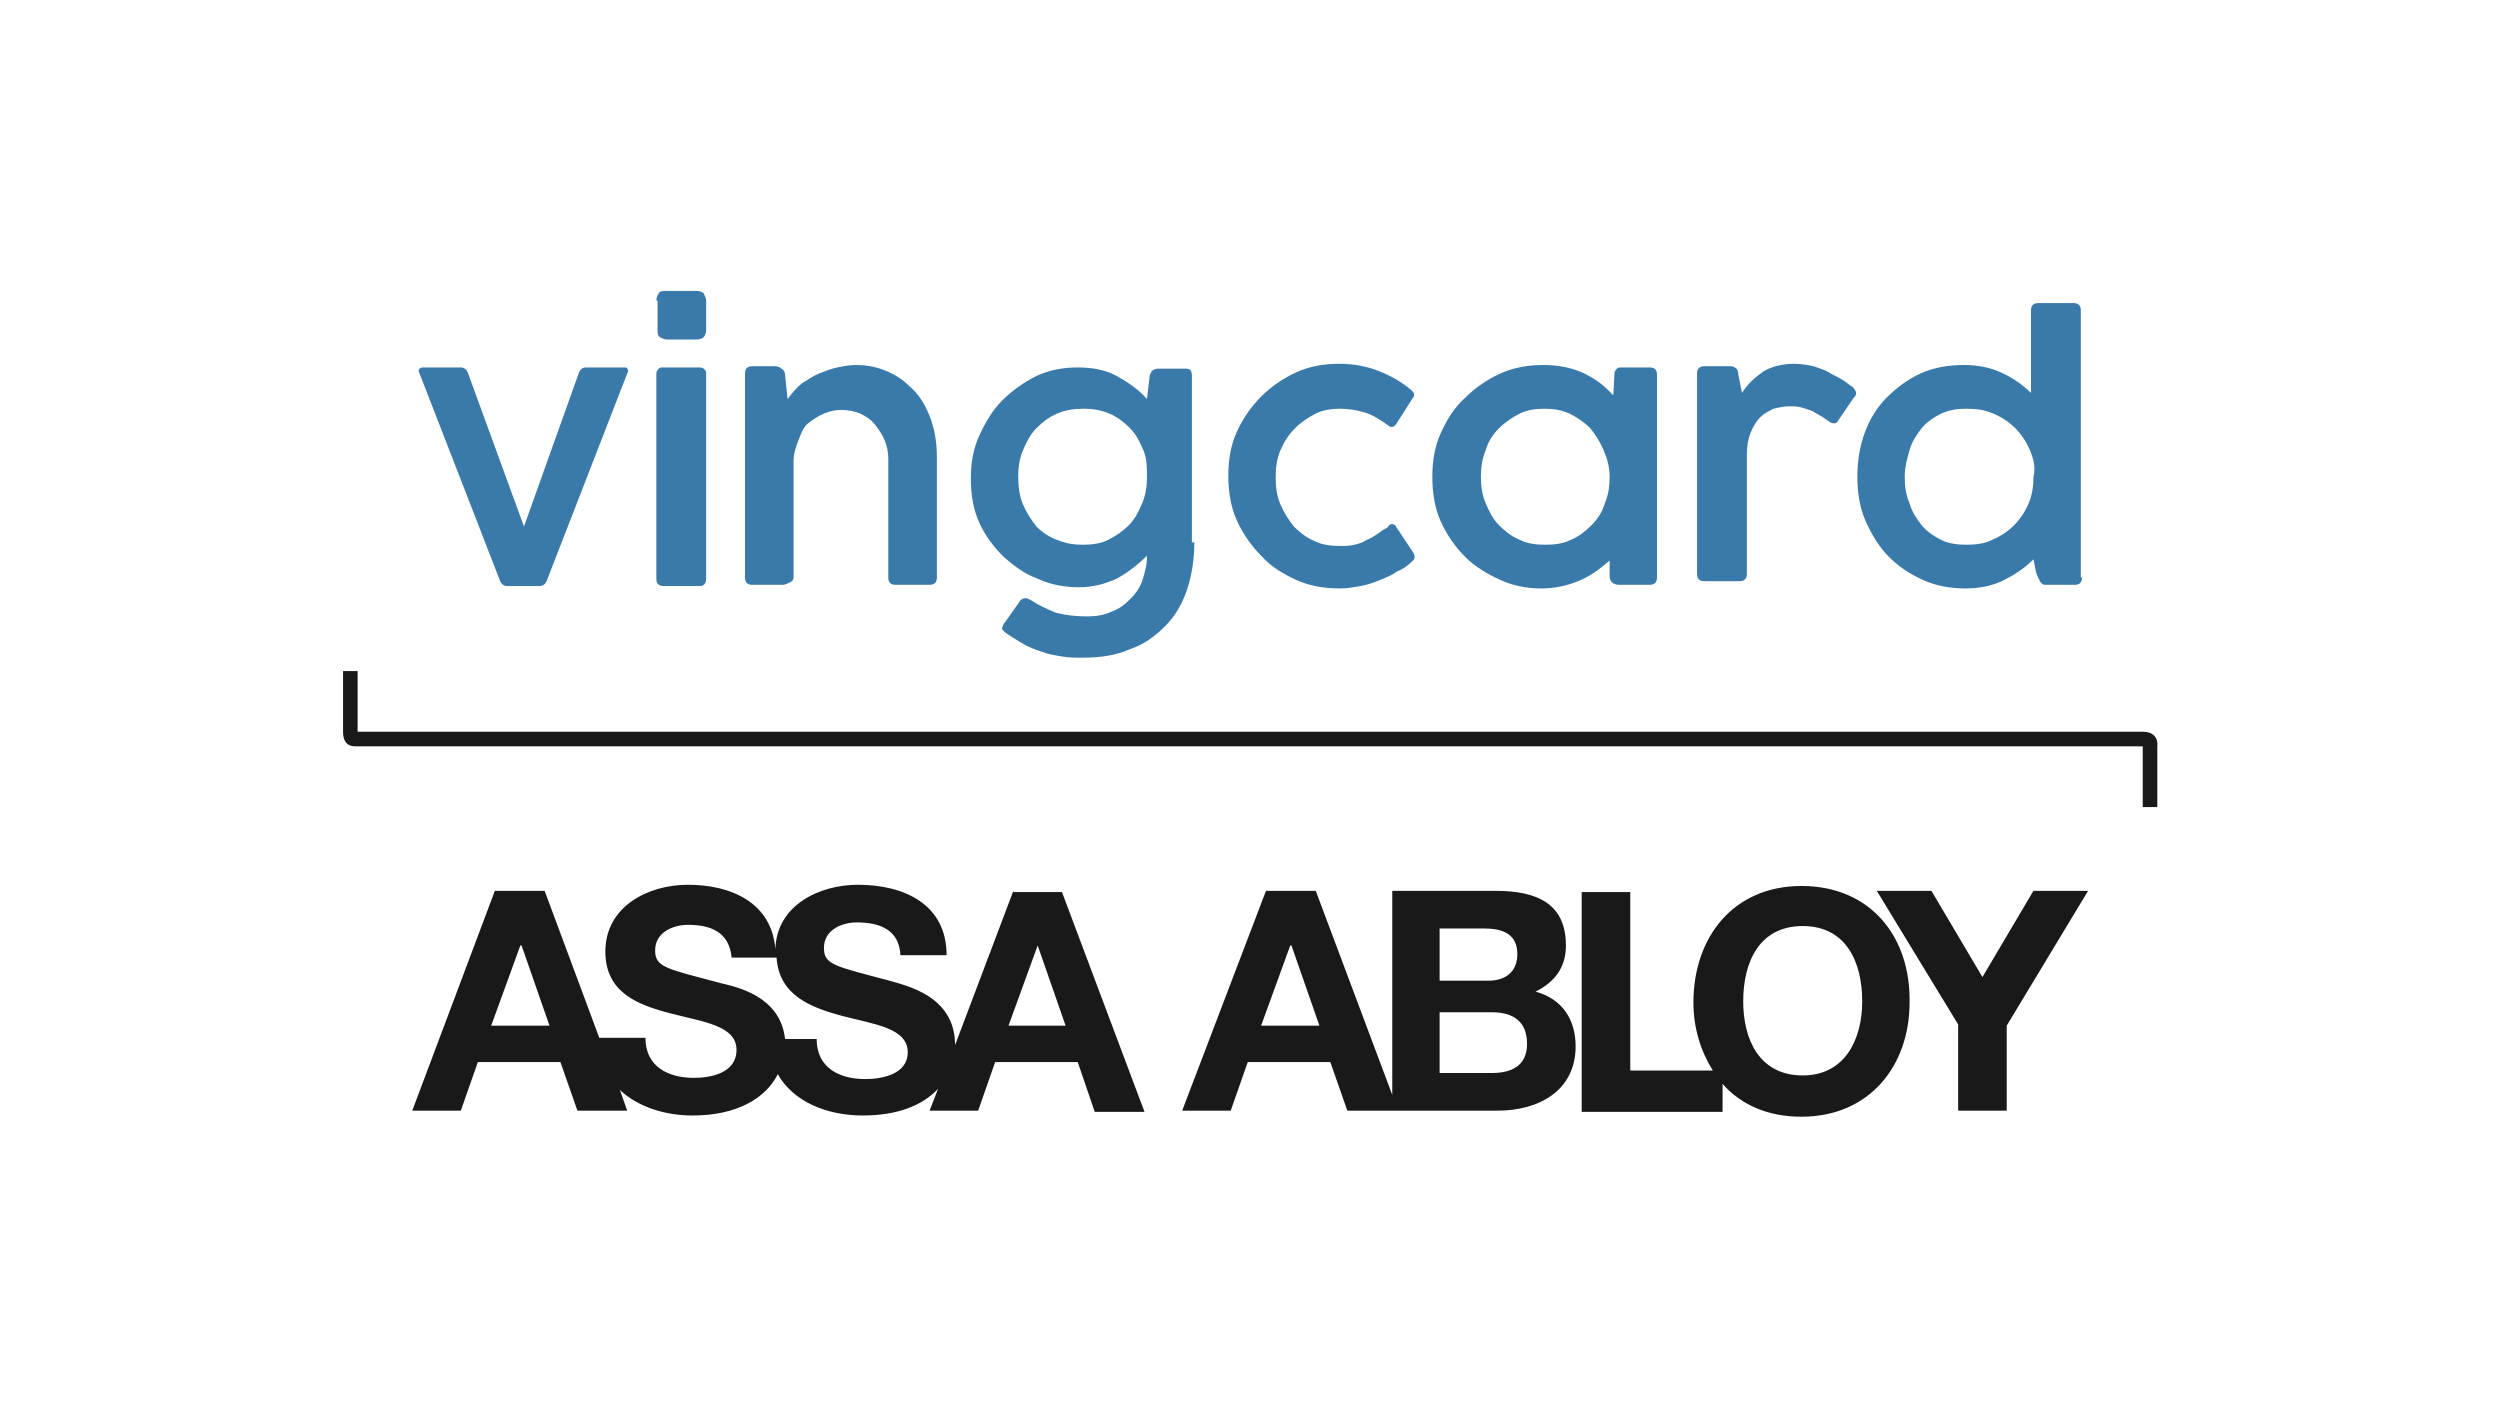
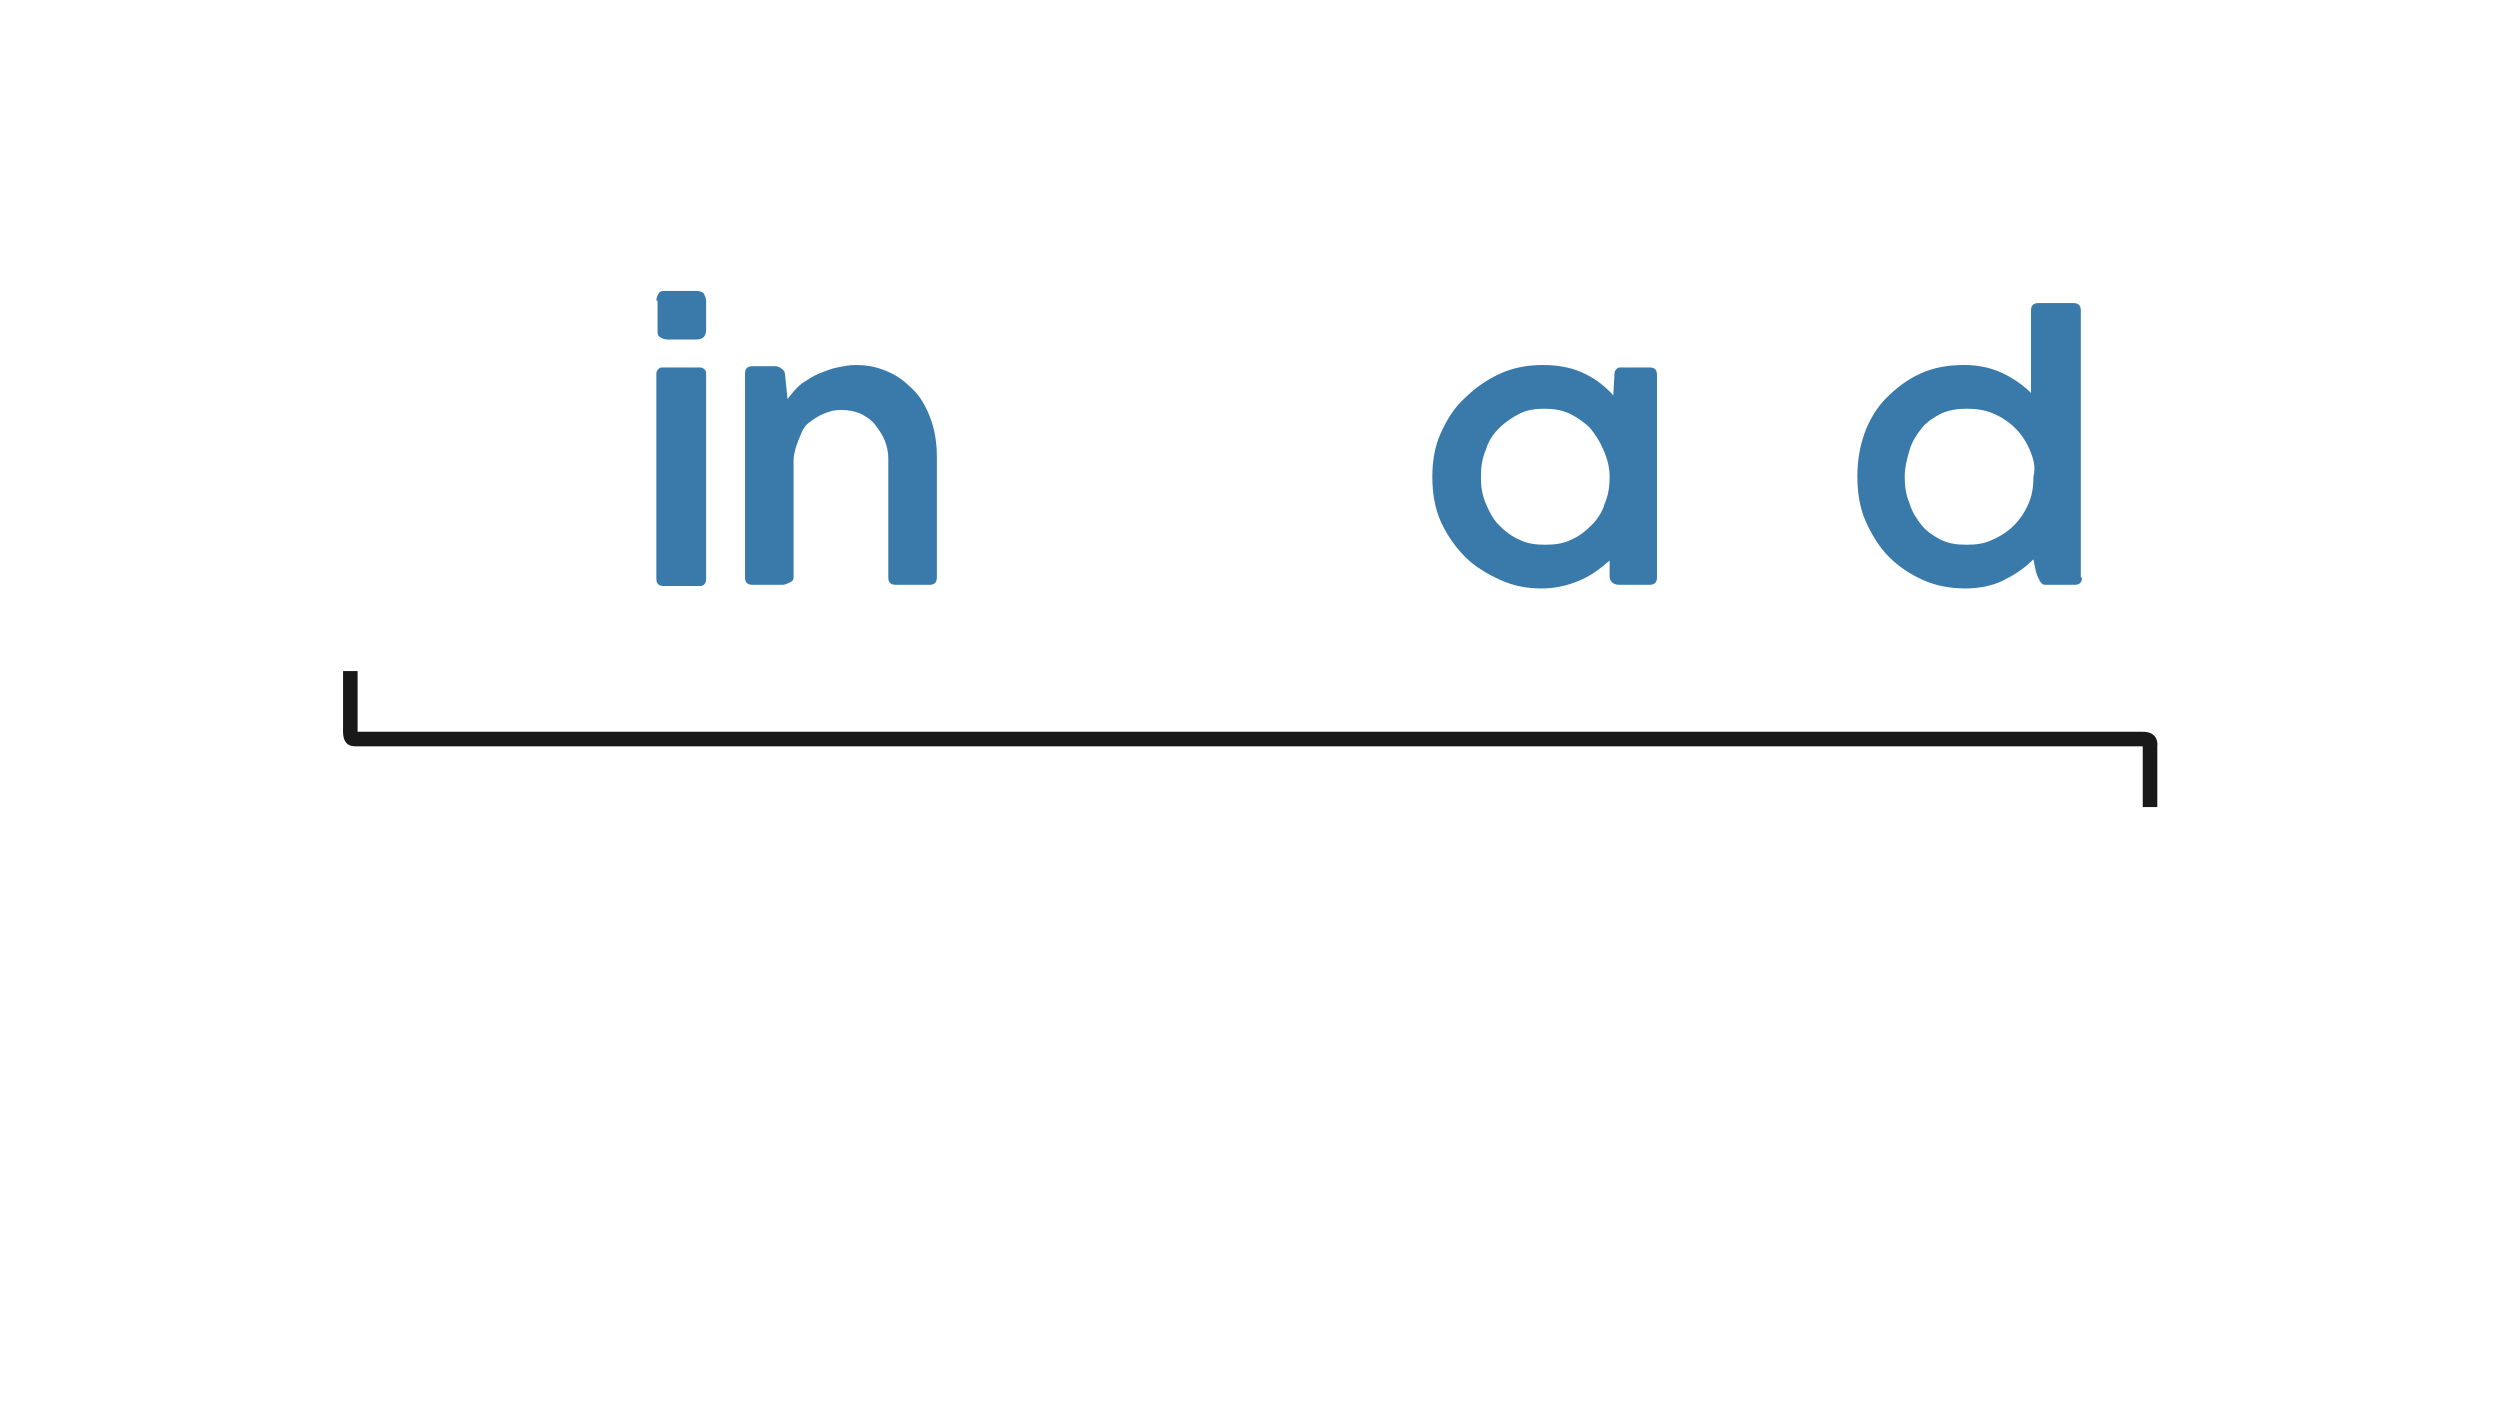
<svg xmlns="http://www.w3.org/2000/svg" width="1920" zoomAndPan="magnify" viewBox="0 0 1440 810" height="1080" preserveAspectRatio="xMidYMid meet" version="1.0">
  <defs>
    <clipPath id="f5ad403313">
-       <path d="M 237 509 L 1203 509 L 1203 643.926 L 237 643.926 Z M 237 509 " clip-rule="nonzero" />
-     </clipPath>
+       </clipPath>
  </defs>
  <path fill="#3a7aaa" d="M 378.059 173.172 C 378.059 171.773 378.758 169.672 379.457 168.973 C 380.16 167.574 381.559 167.574 384.355 167.574 L 401.141 167.574 C 403.242 167.574 404.641 168.273 405.34 168.973 C 406.039 170.371 406.738 171.773 406.738 173.172 L 406.738 189.957 C 406.738 192.059 406.039 193.457 405.34 194.156 C 404.641 194.855 403.242 195.555 401.141 195.555 L 384.355 195.555 C 382.957 195.555 380.859 194.855 380.16 194.156 C 378.758 193.457 378.758 192.059 378.758 189.957 L 378.758 173.172 Z M 378.059 215.141 C 378.059 213.742 378.758 213.043 379.457 212.344 C 380.16 211.645 380.859 211.645 382.258 211.645 L 403.242 211.645 C 404.641 211.645 405.34 212.344 406.039 213.043 C 406.738 213.742 406.738 214.441 406.738 215.84 L 406.738 333.355 C 406.738 336.152 405.34 337.551 403.242 337.551 L 382.258 337.551 C 379.457 337.551 378.059 336.152 378.059 333.355 Z M 378.059 215.141 " fill-opacity="1" fill-rule="nonzero" />
  <path fill="#3a7aaa" d="M 457.102 332.652 C 457.102 334.055 456.402 334.754 455 335.453 C 453.602 336.152 452.203 336.852 450.805 336.852 L 433.316 336.852 C 430.52 336.852 429.121 335.453 429.121 332.652 L 429.121 215.141 C 429.121 212.344 430.52 210.941 433.316 210.941 L 446.609 210.941 C 448.008 210.941 449.406 211.645 450.105 212.344 C 451.504 213.043 452.203 214.441 452.203 215.84 L 453.602 229.828 C 456.402 226.332 458.5 223.535 461.996 220.734 C 465.492 218.637 468.293 216.539 471.789 215.141 C 475.285 213.742 478.785 212.344 482.281 211.645 C 485.777 210.941 489.277 210.242 492.773 210.242 C 498.371 210.242 503.266 210.941 508.859 213.043 C 514.457 215.141 519.352 217.938 524.25 222.836 C 529.145 227.031 532.645 232.629 535.441 239.621 C 538.238 246.617 539.637 254.312 539.637 263.406 L 539.637 332.652 C 539.637 335.453 538.238 336.852 535.441 336.852 L 515.855 336.852 C 513.059 336.852 511.66 335.453 511.66 332.652 L 511.66 264.105 C 511.66 260.605 510.961 257.109 509.562 253.613 C 508.16 250.113 506.062 247.316 503.965 244.52 C 501.867 241.719 498.371 239.621 495.57 238.223 C 492.074 236.824 488.578 236.125 484.379 236.125 C 480.883 236.125 478.086 236.824 474.586 238.223 C 471.09 239.621 468.293 241.719 465.492 243.82 C 462.695 245.918 461.297 250.113 459.898 253.613 C 458.5 257.109 457.102 261.305 457.102 265.504 Z M 457.102 332.652 " fill-opacity="1" fill-rule="nonzero" />
-   <path fill="#3a7aaa" d="M 687.926 312.367 C 687.926 322.16 686.527 331.254 683.73 339.648 C 680.93 348.043 676.734 355.039 671.141 360.633 C 665.543 366.23 659.246 371.125 650.855 373.922 C 643.16 377.422 634.066 378.82 623.574 378.82 C 619.379 378.82 615.18 378.82 611.684 378.121 C 607.488 377.422 603.289 376.723 599.793 375.324 C 595.598 373.922 592.098 372.523 588.602 370.426 C 585.105 368.328 581.605 366.23 578.809 364.133 C 577.41 362.73 576.711 362.031 577.41 361.332 C 577.41 360.633 578.109 359.234 578.809 358.535 L 587.203 346.645 C 587.902 345.246 589.301 344.547 590.699 344.547 C 592.098 344.547 592.797 345.246 594.195 345.945 C 598.395 348.742 603.289 350.84 608.188 352.938 C 613.781 354.34 619.379 355.039 626.371 355.039 C 631.27 355.039 636.164 354.34 640.363 352.238 C 644.559 350.84 648.055 348.043 650.855 345.246 C 653.652 342.445 656.449 338.949 657.848 334.754 C 659.246 330.555 660.648 325.66 660.648 320.762 L 660.648 320.062 C 655.051 325.66 649.457 329.855 643.16 333.355 C 636.863 336.152 629.871 338.25 621.477 338.25 C 613.082 338.25 605.387 336.852 597.695 333.355 C 590 330.555 583.703 325.66 578.109 320.762 C 572.512 315.168 567.617 308.871 564.121 301.176 C 560.621 293.484 559.223 285.09 559.223 275.297 C 559.223 266.203 560.621 258.508 564.121 250.812 C 567.617 243.121 571.812 236.125 577.41 230.527 C 583.004 224.934 590 220.035 596.996 216.539 C 604.688 213.043 612.383 211.645 620.777 211.645 C 629.172 211.645 636.863 213.043 643.16 216.539 C 649.457 220.035 655.75 224.234 660.648 229.828 L 662.047 217.938 C 662.047 215.84 662.746 215.141 663.445 213.742 C 664.145 213.043 665.543 212.344 666.941 212.344 L 683.031 212.344 C 685.828 212.344 686.527 213.742 686.527 216.539 L 686.527 312.367 Z M 658.547 259.207 C 656.449 254.312 654.352 250.113 650.855 246.617 C 647.355 243.121 643.859 240.32 638.965 238.223 C 634.066 236.125 629.172 235.426 624.273 235.426 C 618.68 235.426 613.781 236.125 608.887 238.223 C 603.988 240.32 600.492 243.121 596.996 246.617 C 593.496 250.113 591.398 254.312 589.301 259.207 C 587.203 264.105 586.504 269 586.504 274.598 C 586.504 280.191 587.203 285.789 589.301 290.684 C 591.398 295.582 594.195 299.777 596.996 303.277 C 600.492 306.773 604.688 309.57 608.887 310.969 C 613.781 313.07 618.68 313.77 623.574 313.77 C 629.172 313.77 634.066 313.07 638.266 310.969 C 642.461 308.871 646.656 306.074 650.156 302.574 C 653.652 299.078 655.75 294.883 657.848 289.984 C 659.949 285.09 660.648 280.191 660.648 274.598 C 660.648 269 660.648 264.105 658.547 259.207 Z M 658.547 259.207 " fill-opacity="1" fill-rule="nonzero" />
-   <path fill="#3a7aaa" d="M 801.941 301.875 C 802.641 301.875 804.039 302.574 804.039 303.277 L 813.832 317.965 C 815.23 320.062 815.23 322.16 813.133 323.562 C 811.035 325.66 808.234 327.758 804.738 329.156 C 801.941 331.254 798.441 332.652 794.945 334.055 C 791.449 335.453 787.949 336.852 783.754 337.551 C 779.559 338.25 776.059 338.949 771.863 338.949 C 762.77 338.949 754.375 337.551 746.684 334.055 C 738.988 330.555 731.992 326.359 726.398 320.062 C 720.801 314.469 715.906 307.473 712.406 299.777 C 708.91 292.082 707.512 282.992 707.512 273.898 C 707.512 264.805 708.91 256.41 712.406 248.715 C 715.906 241.02 720.801 234.027 726.398 228.43 C 731.992 222.836 738.988 217.938 746.684 214.441 C 754.375 210.941 762.77 209.543 771.164 209.543 C 779.559 209.543 787.25 210.941 794.246 213.742 C 801.242 216.539 807.535 220.035 813.133 224.934 C 813.832 225.633 814.531 226.332 814.531 227.031 C 814.531 227.73 814.531 228.43 813.832 229.129 L 804.039 244.52 C 803.34 245.219 802.641 245.918 801.941 245.918 C 801.242 245.918 800.543 245.918 799.844 245.219 C 794.945 241.719 790.75 238.922 785.852 237.523 C 780.957 236.125 776.758 235.426 771.863 235.426 C 766.965 235.426 762.07 236.125 757.875 238.223 C 753.676 240.32 749.48 243.121 745.984 246.617 C 742.484 250.113 739.688 254.312 737.59 259.207 C 735.492 264.105 734.793 269 734.793 275.297 C 734.793 280.891 735.492 285.789 737.59 290.684 C 739.688 295.582 742.484 299.777 745.281 303.277 C 748.781 306.773 752.277 309.57 757.176 311.668 C 761.371 313.77 766.266 314.469 771.863 314.469 C 774.66 314.469 777.457 314.469 780.258 313.77 C 783.055 313.07 785.152 312.367 787.25 310.969 C 789.352 310.27 791.449 308.871 793.547 307.473 C 795.645 306.074 797.043 304.676 799.141 303.977 C 799.844 302.574 800.543 301.875 801.941 301.875 Z M 801.941 301.875 " fill-opacity="1" fill-rule="nonzero" />
  <path fill="#3a7aaa" d="M 954.426 332.652 C 954.426 335.453 953.027 336.852 950.23 336.852 L 932.742 336.852 C 930.645 336.852 929.246 336.152 928.547 335.453 C 927.145 334.055 927.145 332.652 927.145 331.254 L 927.145 322.859 C 921.551 327.758 915.953 331.953 908.961 334.754 C 901.965 337.551 894.969 338.949 887.977 338.949 C 879.582 338.949 871.887 337.551 864.195 334.055 C 856.5 330.555 849.504 326.359 843.91 320.762 C 838.312 315.168 833.418 308.172 829.918 300.477 C 826.422 292.785 825.023 283.691 825.023 274.598 C 825.023 265.504 826.422 257.109 829.918 249.414 C 833.418 241.719 837.613 234.727 843.91 229.129 C 849.504 223.535 856.5 218.637 864.195 215.141 C 871.887 211.645 880.281 210.242 888.676 210.242 C 897.07 210.242 904.762 211.645 911.059 214.441 C 917.352 217.238 923.648 221.434 929.246 227.73 L 929.945 215.141 C 929.945 213.742 930.645 213.043 931.344 212.344 C 932.043 211.645 932.742 211.645 934.141 211.645 L 950.23 211.645 C 953.027 211.645 954.426 213.043 954.426 215.84 Z M 923.648 259.207 C 921.551 254.312 918.754 250.113 915.953 246.617 C 912.457 243.121 908.262 240.32 904.062 238.223 C 899.168 236.125 894.969 235.426 889.375 235.426 C 884.477 235.426 879.582 236.125 875.387 238.223 C 871.188 240.32 866.992 243.121 863.492 246.617 C 859.996 250.113 857.199 254.312 855.801 259.207 C 853.703 264.105 853.004 269 853.004 274.598 C 853.004 280.191 853.703 285.09 855.801 289.984 C 857.898 294.883 859.996 299.078 863.492 302.574 C 866.992 306.074 870.488 308.871 875.387 310.969 C 879.582 313.07 884.477 313.77 890.074 313.77 C 895.668 313.77 900.566 313.07 904.762 310.969 C 909.66 308.871 913.156 306.074 916.652 302.574 C 920.152 299.078 922.949 294.883 924.348 289.984 C 926.445 285.09 927.145 280.191 927.145 274.598 C 927.145 269 925.746 264.105 923.648 259.207 Z M 923.648 259.207 " fill-opacity="1" fill-rule="nonzero" />
-   <path fill="#3a7aaa" d="M 977.508 215.141 C 977.508 212.344 978.906 210.941 981.703 210.941 L 995.695 210.941 C 997.094 210.941 998.492 210.941 999.191 211.645 C 1000.59 212.344 1001.289 213.742 1001.289 215.84 L 1003.391 226.332 C 1006.887 220.734 1011.082 217.238 1015.98 213.742 C 1020.875 210.941 1027.172 209.543 1033.465 209.543 C 1037.664 209.543 1041.16 210.242 1044.656 210.941 C 1048.156 212.344 1051.652 213.043 1054.449 215.141 C 1057.25 216.539 1060.047 217.938 1062.145 219.336 C 1064.242 220.734 1065.641 222.137 1067.039 222.836 C 1068.441 224.234 1069.141 225.633 1069.141 226.332 C 1069.141 227.73 1068.441 228.43 1067.738 229.129 L 1058.648 242.422 C 1057.949 243.82 1057.25 243.82 1055.848 243.82 C 1055.148 243.82 1053.75 243.121 1053.051 242.422 C 1051.652 241.719 1050.254 240.32 1048.855 239.621 C 1047.457 238.922 1045.355 237.523 1043.957 236.824 C 1041.859 236.125 1040.461 235.426 1037.664 234.727 C 1035.562 234.027 1033.465 234.027 1030.668 234.027 C 1027.871 234.027 1024.371 234.727 1021.574 235.426 C 1018.777 236.824 1015.98 238.223 1013.879 240.32 C 1011.781 242.422 1009.684 245.918 1008.285 249.414 C 1006.887 252.914 1006.188 257.109 1006.188 262.004 L 1006.188 330.555 C 1006.188 333.355 1004.789 334.754 1001.988 334.754 L 981.703 334.754 C 978.906 334.754 977.508 333.355 977.508 330.555 Z M 977.508 215.141 " fill-opacity="1" fill-rule="nonzero" />
  <path fill="#3a7aaa" d="M 1199.242 332.652 C 1199.242 335.453 1197.844 336.852 1195.043 336.852 L 1178.258 336.852 C 1177.559 336.852 1176.859 336.852 1176.16 336.152 C 1175.457 335.453 1174.758 334.754 1174.758 334.055 C 1174.059 333.355 1174.059 332.652 1173.359 331.254 C 1173.359 330.555 1172.66 329.855 1172.66 329.156 L 1171.262 322.16 C 1165.668 327.758 1160.07 331.254 1153.074 334.754 C 1146.781 337.551 1139.785 338.949 1132.09 338.949 C 1123.699 338.949 1115.305 337.551 1107.609 334.055 C 1099.914 330.555 1093.621 326.359 1088.023 320.762 C 1082.43 315.168 1078.23 308.172 1074.734 300.477 C 1071.238 292.785 1069.84 283.691 1069.84 274.598 C 1069.84 265.504 1071.238 257.109 1074.035 249.414 C 1076.832 241.719 1081.031 234.727 1086.625 229.129 C 1092.223 223.535 1098.516 218.637 1106.211 215.141 C 1113.906 211.645 1122.301 210.242 1131.391 210.242 C 1139.086 210.242 1146.082 211.645 1152.375 214.441 C 1158.672 217.238 1164.969 221.438 1169.863 226.332 L 1169.863 178.766 C 1169.863 175.969 1171.262 174.57 1174.059 174.57 L 1194.344 174.57 C 1197.145 174.57 1198.543 175.969 1198.543 178.766 L 1198.543 332.652 Z M 1169.164 259.207 C 1167.066 254.312 1164.266 250.113 1160.77 246.617 C 1157.273 243.121 1153.074 240.32 1148.18 238.223 C 1143.281 236.125 1138.387 235.426 1132.793 235.426 C 1127.195 235.426 1123 236.125 1118.102 238.223 C 1113.906 240.32 1109.707 243.121 1106.91 246.617 C 1104.113 250.113 1101.316 254.312 1099.914 259.207 C 1098.516 264.105 1097.117 269 1097.117 274.598 C 1097.117 280.191 1097.816 285.09 1099.914 289.984 C 1101.316 294.883 1104.113 299.078 1106.91 302.574 C 1109.707 306.074 1113.906 308.871 1118.102 310.969 C 1122.301 313.07 1127.195 313.77 1132.793 313.77 C 1138.387 313.77 1143.281 313.07 1147.48 310.969 C 1152.375 308.871 1156.574 306.074 1160.07 302.574 C 1163.566 299.078 1166.367 294.883 1168.465 289.984 C 1170.562 285.09 1171.262 280.191 1171.262 274.598 C 1172.66 269 1171.262 264.105 1169.164 259.207 Z M 1169.164 259.207 " fill-opacity="1" fill-rule="nonzero" />
  <path fill="#191919" d="M 197.598 386.516 C 197.598 386.516 197.598 414.492 197.598 421.488 C 197.598 430.582 203.891 429.883 205.988 429.883 C 297.621 429.883 1226.52 429.883 1234.215 429.883 C 1234.215 436.18 1234.215 464.855 1234.215 464.855 L 1242.609 464.855 L 1242.609 429.883 C 1242.609 429.883 1244.008 421.488 1234.215 421.488 C 1141.883 421.488 213.684 421.488 205.988 421.488 C 205.988 415.195 205.988 386.516 205.988 386.516 Z M 197.598 386.516 " fill-opacity="1" fill-rule="nonzero" />
  <g clip-path="url(#f5ad403313)">
    <path fill="#191919" d="M 583.703 513.121 L 550.129 601.957 C 550.129 573.277 521.453 567.684 512.359 564.883 C 480.883 556.488 474.586 555.789 474.586 545.996 C 474.586 535.504 485.078 531.309 493.473 531.309 C 506.762 531.309 517.953 535.504 518.652 550.195 L 545.234 550.195 C 545.234 520.816 520.754 509.625 494.172 509.625 C 471.789 509.625 447.309 521.516 446.609 546.695 C 444.512 520.117 421.426 509.625 396.246 509.625 C 373.164 509.625 348.684 522.215 348.684 548.098 C 348.684 571.879 367.566 578.875 386.453 583.77 C 405.34 588.668 424.227 590.766 424.227 604.754 C 424.227 618.047 409.535 620.844 399.742 620.844 C 385.055 620.844 371.766 614.547 371.766 597.762 L 345.184 597.762 L 313.707 513.121 L 285.031 513.121 L 237.465 639.73 L 265.445 639.73 L 275.238 611.75 L 322.801 611.75 L 332.594 639.73 L 361.273 639.73 L 357.074 627.836 C 367.566 637.629 382.957 642.527 399.043 642.527 C 424.227 642.527 441.012 632.734 448.008 618.746 C 457.102 634.832 476.684 642.527 496.969 642.527 C 516.555 642.527 531.246 636.93 540.336 627.137 L 535.441 639.73 L 563.422 639.73 L 573.211 611.75 L 620.777 611.75 L 630.57 640.43 L 659.246 640.43 L 611.684 513.82 L 583.703 513.82 Z M 282.93 590.766 L 299.719 544.598 L 300.418 544.598 L 316.508 590.766 Z M 498.371 621.543 C 483.68 621.543 470.391 615.246 470.391 598.461 L 452.203 598.461 C 449.406 573.277 423.527 568.383 415.133 566.281 C 383.656 557.891 377.359 557.191 377.359 547.398 C 377.359 536.906 387.852 532.707 396.246 532.707 C 409.535 532.707 420.027 536.906 421.426 551.594 L 447.309 551.594 C 448.707 573.277 466.895 580.273 485.078 585.168 C 503.965 590.066 522.852 592.164 522.852 606.152 C 522.852 618.746 508.16 621.543 498.371 621.543 Z M 580.906 590.766 L 597.695 544.598 L 613.781 590.766 Z M 884.477 571.18 C 895.668 565.582 901.965 557.191 901.965 544.598 C 901.965 520.816 885.879 513.121 861.395 513.121 L 801.941 513.121 L 801.941 630.637 L 757.875 513.121 L 729.195 513.121 L 680.93 639.73 L 708.91 639.73 L 718.703 611.75 L 766.266 611.75 L 776.059 639.73 L 862.793 639.73 C 885.879 639.73 907.562 628.539 907.562 602.656 C 907.562 587.266 899.867 575.375 884.477 571.18 Z M 726.398 590.766 L 743.184 544.598 L 743.883 544.598 L 759.973 590.766 Z M 829.219 534.805 L 855.102 534.805 C 864.895 534.805 873.984 537.605 873.984 549.496 C 873.984 559.988 866.992 564.883 857.199 564.883 L 829.219 564.883 Z M 859.297 618.047 L 829.219 618.047 L 829.219 583.07 L 859.297 583.07 C 871.188 583.07 879.582 587.969 879.582 601.258 C 879.582 614.547 869.789 618.047 859.297 618.047 Z M 1037.664 510.324 C 998.492 510.324 975.41 539.703 975.41 577.477 C 975.41 592.164 979.605 605.453 986.602 616.645 L 939.035 616.645 L 939.035 513.82 L 911.059 513.82 L 911.059 640.43 L 992.195 640.43 L 992.195 624.34 C 1002.688 636.23 1018.078 643.227 1037.664 643.227 C 1076.832 643.227 1099.914 613.848 1099.914 577.477 C 1100.617 539.703 1077.531 510.324 1037.664 510.324 Z M 1038.363 619.445 C 1013.18 619.445 1004.09 598.461 1004.09 576.773 C 1004.09 554.391 1013.18 533.406 1038.363 533.406 C 1063.543 533.406 1072.637 554.391 1072.637 576.773 C 1072.637 598.461 1062.844 619.445 1038.363 619.445 Z M 1171.262 513.121 L 1141.883 562.785 L 1112.508 513.121 L 1081.031 513.121 L 1127.895 590.066 L 1127.895 639.73 L 1155.875 639.73 L 1155.875 590.766 L 1202.738 513.121 Z M 1171.262 513.121 " fill-opacity="1" fill-rule="nonzero" />
  </g>
-   <path fill="#3a7aaa" d="M 315.105 334.055 C 314.406 336.152 313.008 337.551 310.91 337.551 L 292.023 337.551 C 289.926 337.551 288.527 336.152 287.828 334.055 L 241.664 215.141 C 240.965 213.742 240.965 213.043 241.664 212.344 C 242.363 211.645 243.062 211.645 243.762 211.645 L 265.445 211.645 C 267.543 211.645 268.941 213.043 269.641 215.141 L 301.816 303.277 L 333.293 215.141 C 333.992 213.043 335.391 211.645 337.492 211.645 L 359.176 211.645 C 360.574 211.645 361.273 211.645 361.273 212.344 C 361.973 213.043 361.973 213.742 361.273 215.141 Z M 315.105 334.055 " fill-opacity="1" fill-rule="nonzero" />
</svg>